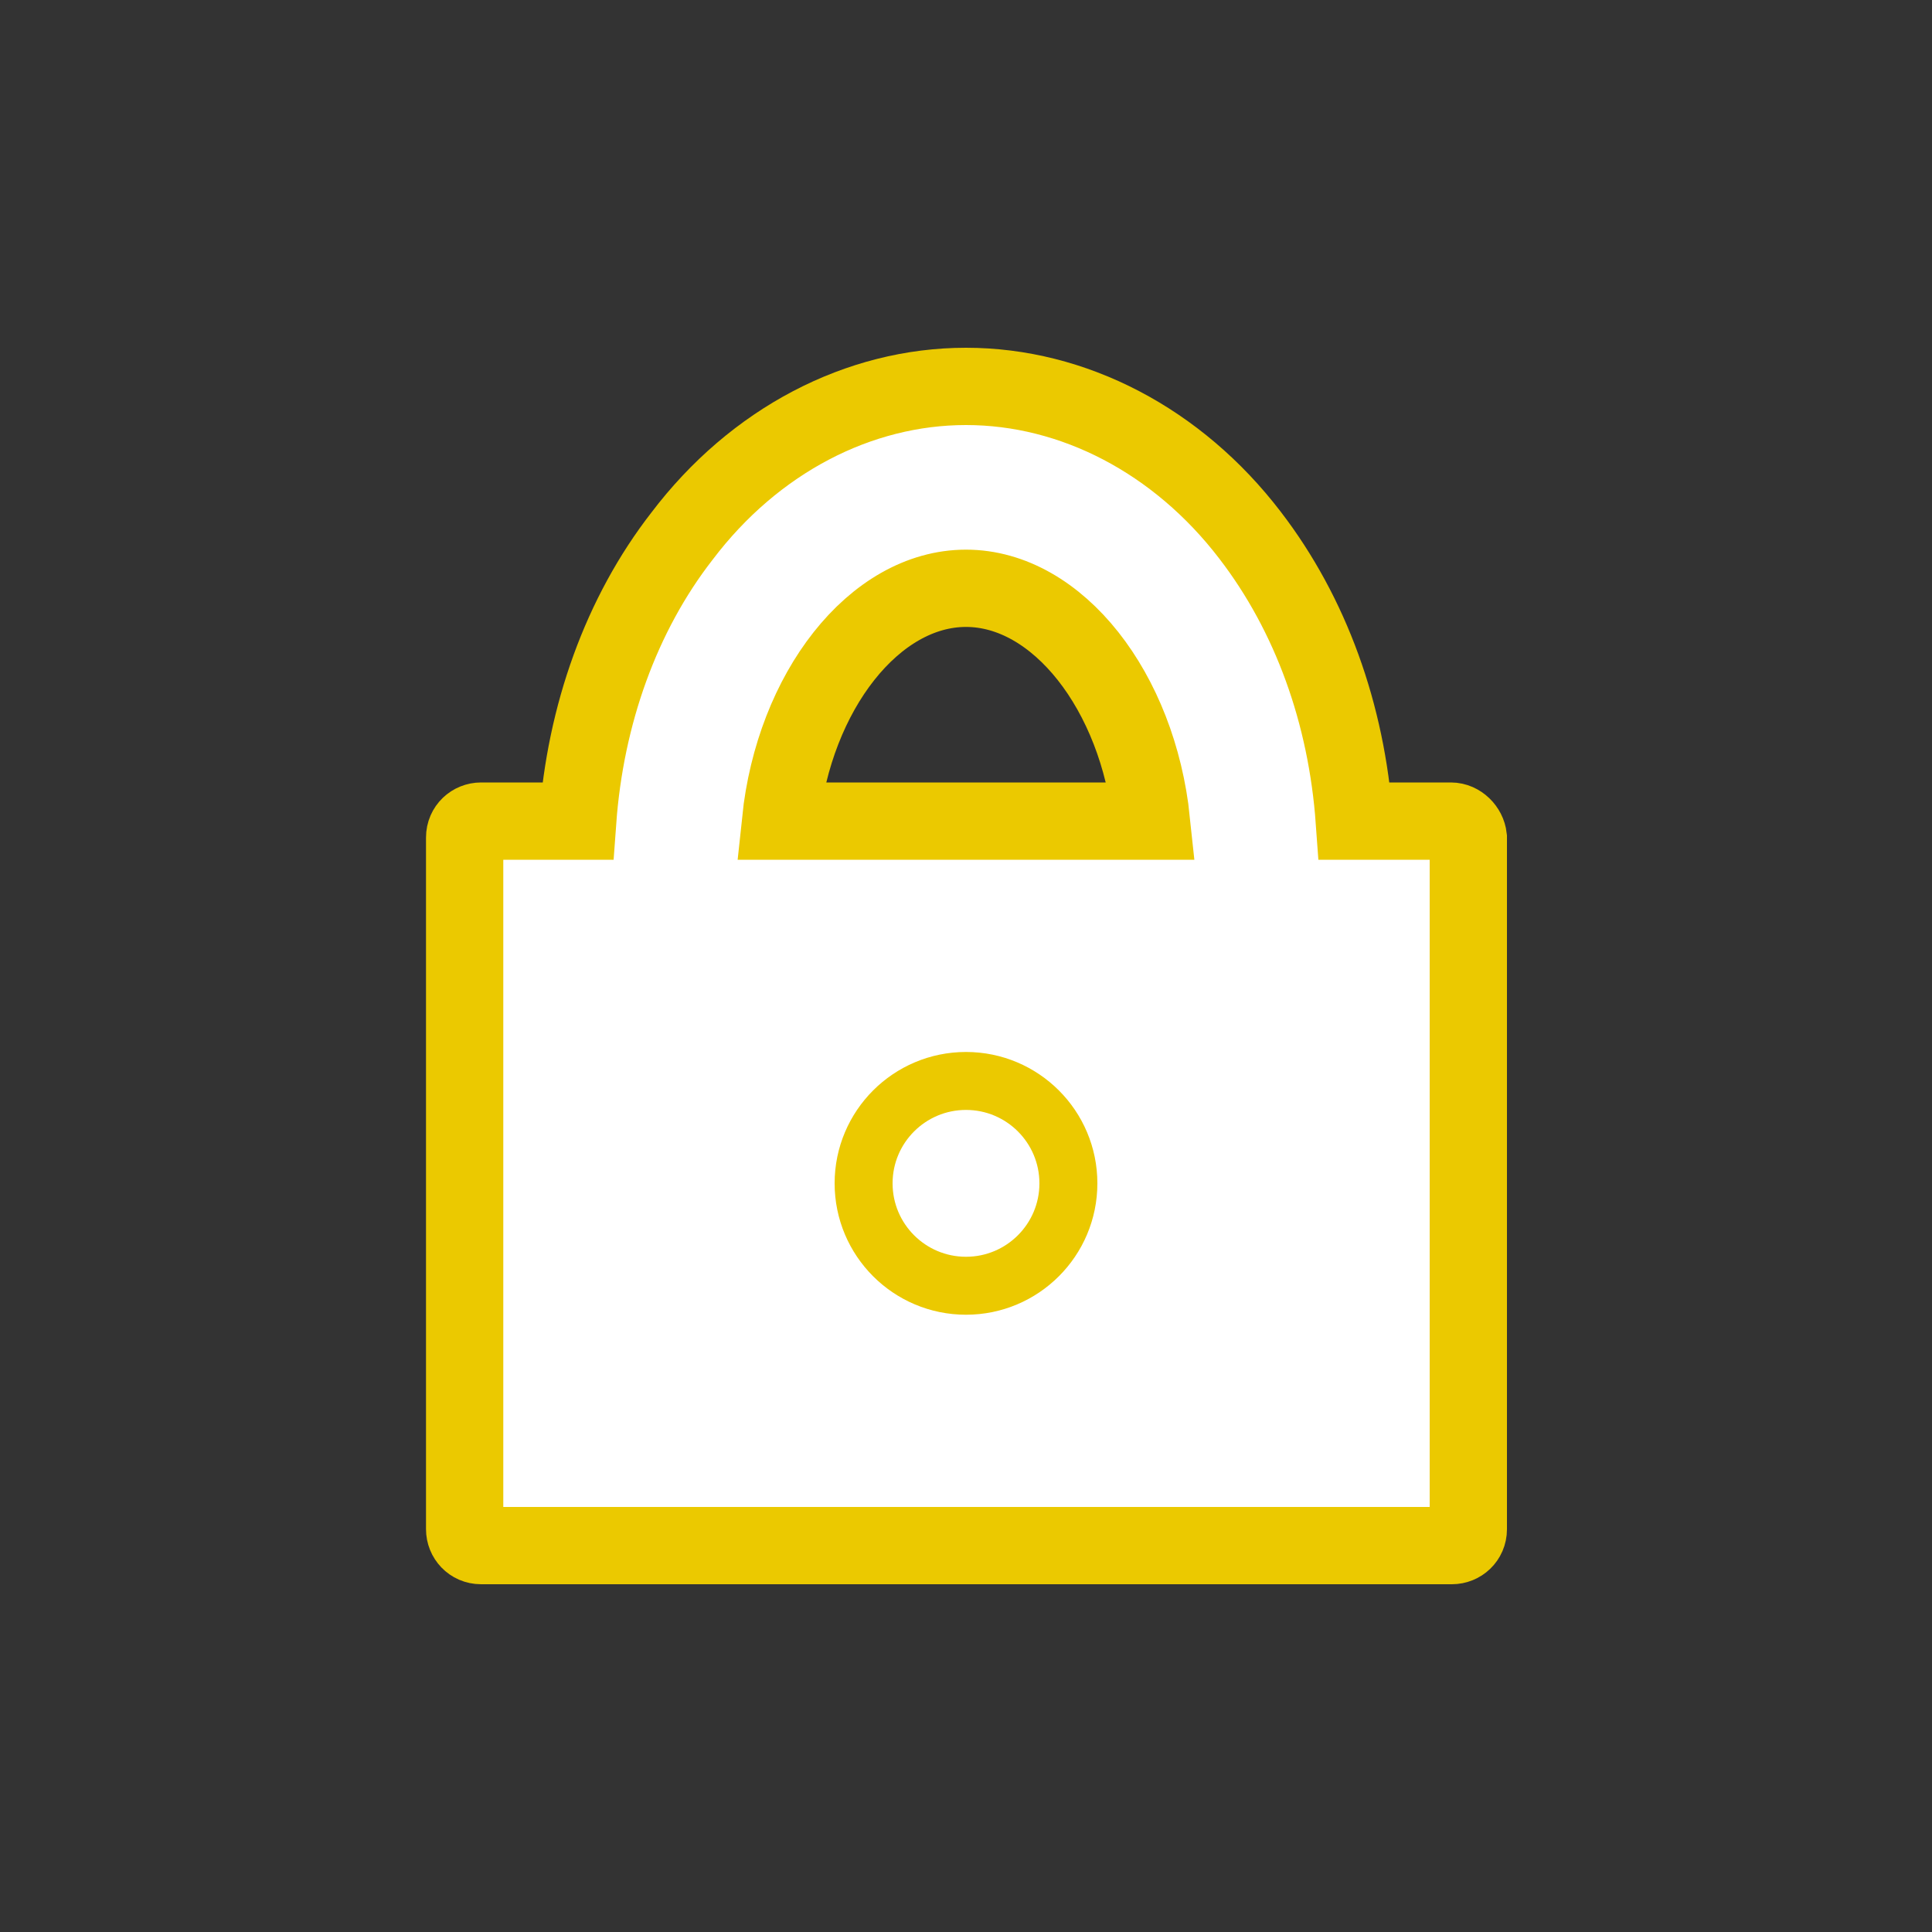
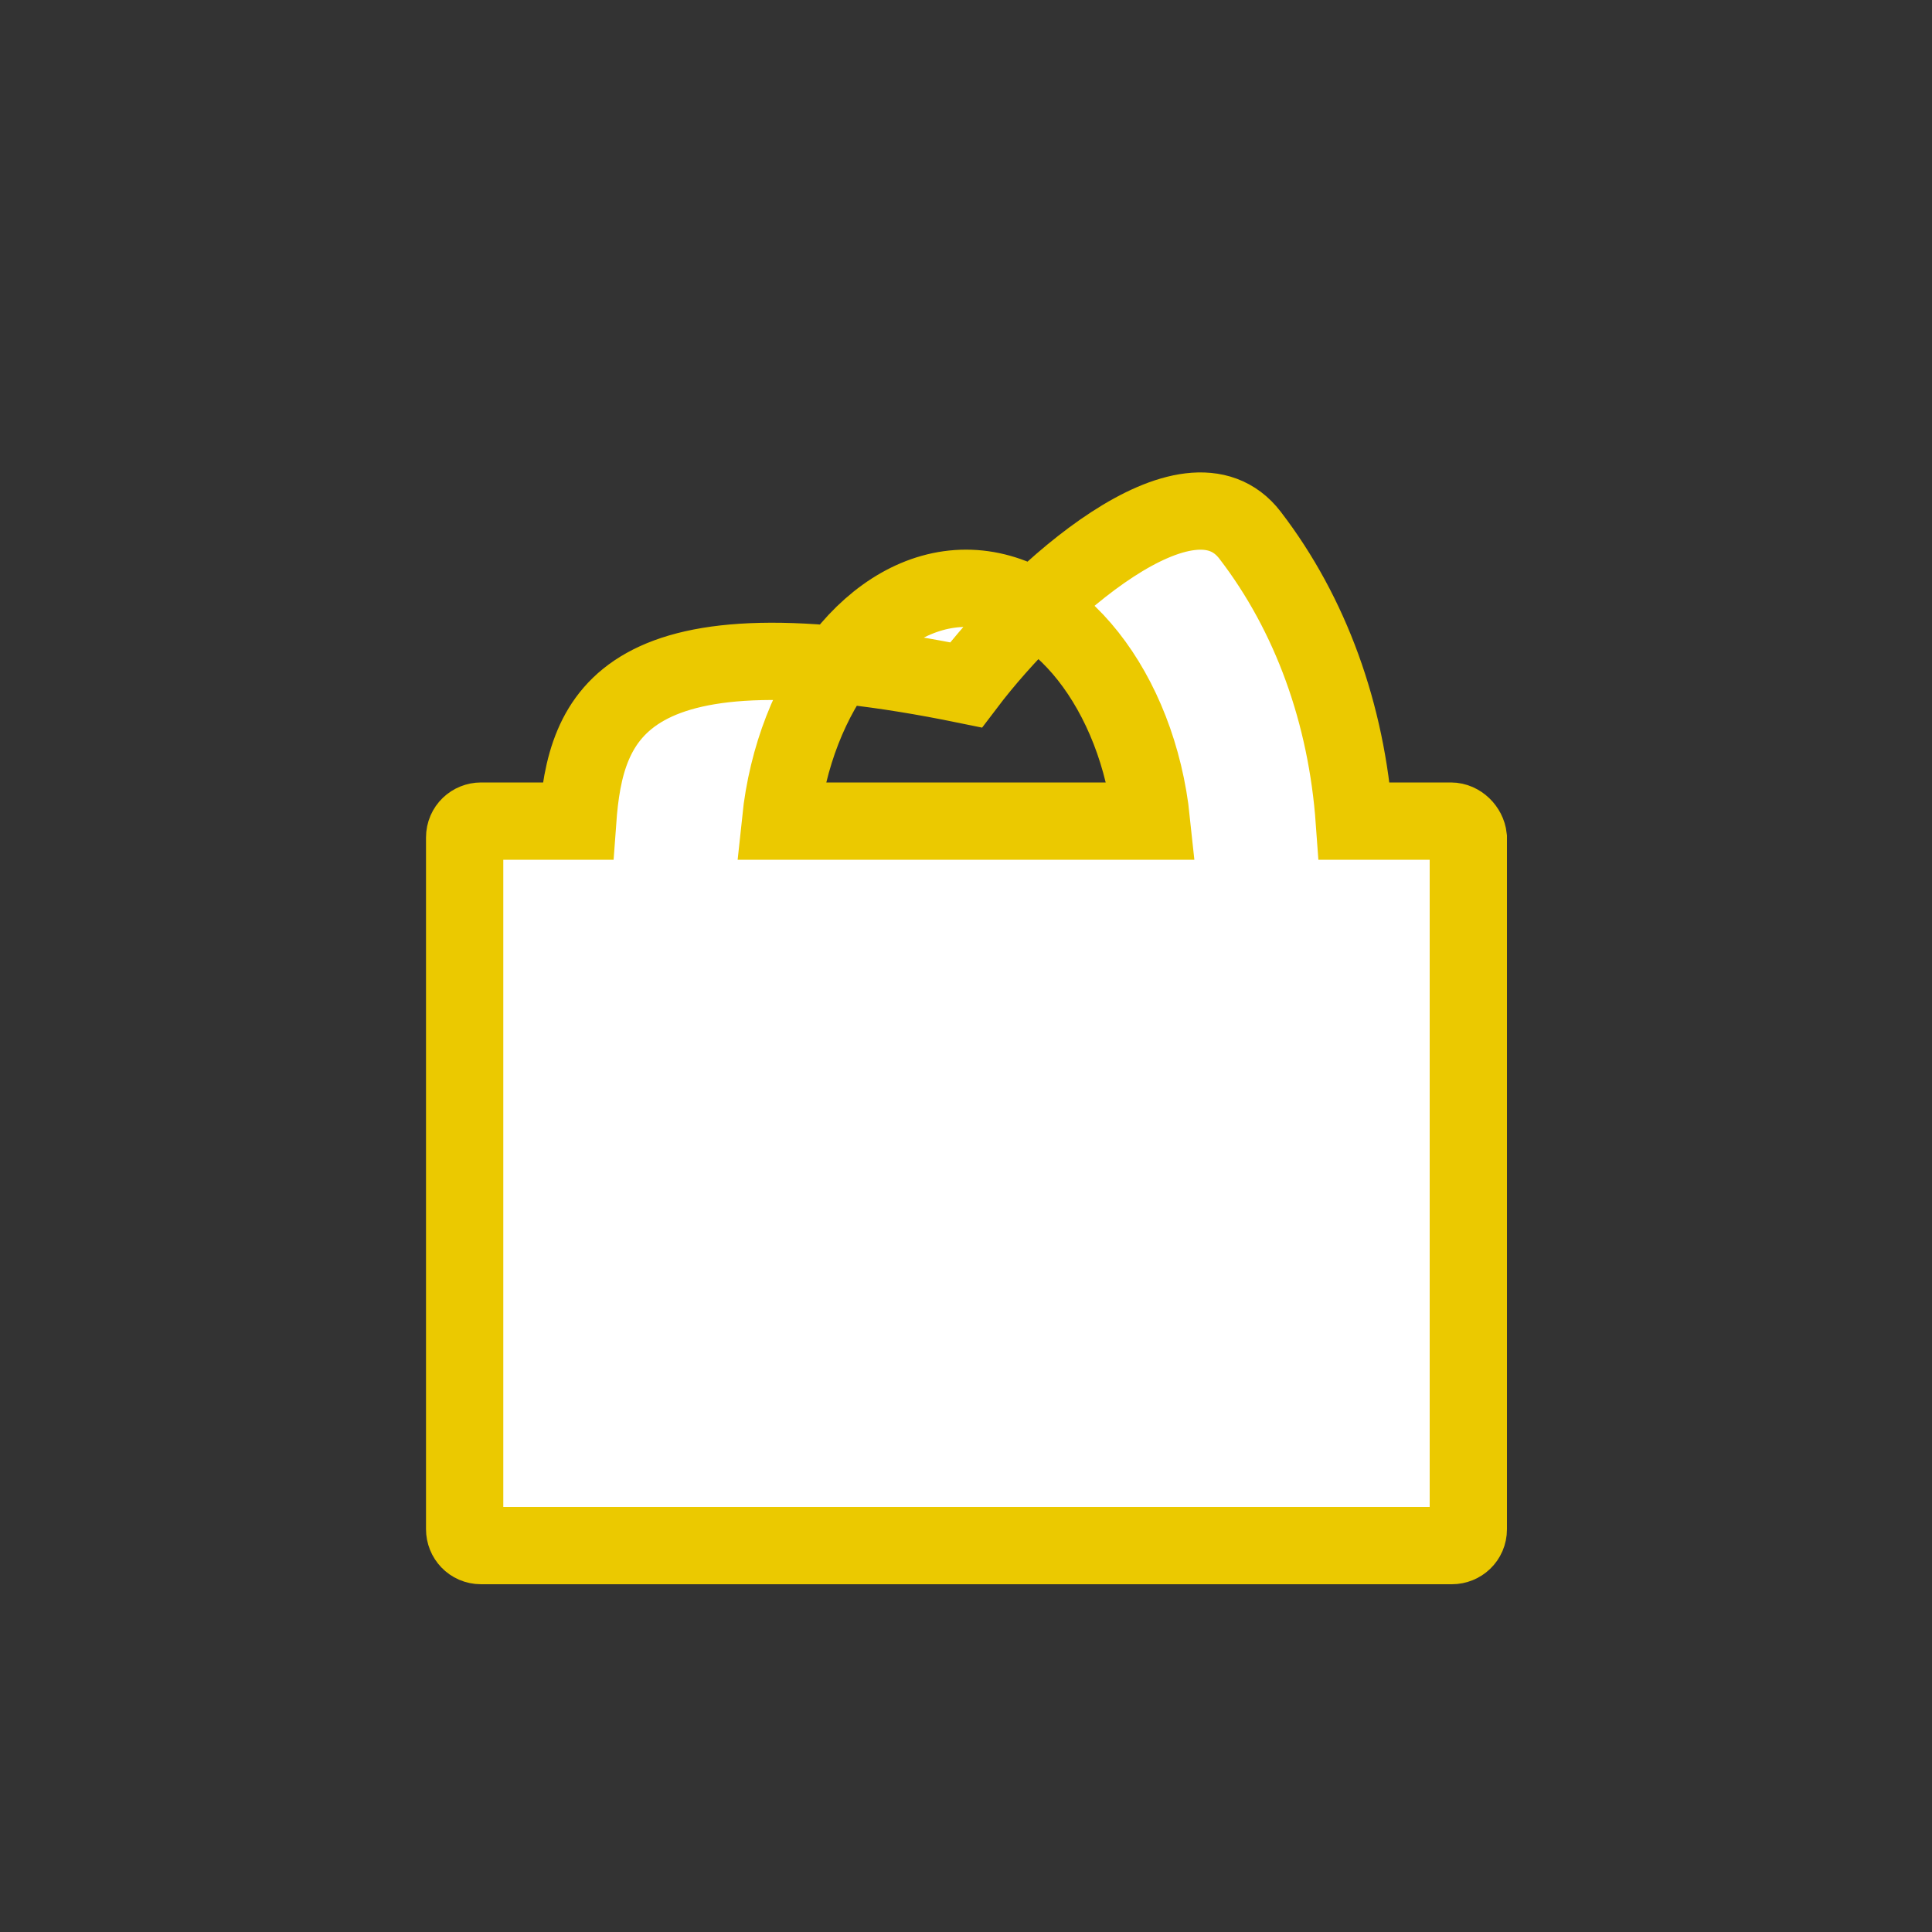
<svg xmlns="http://www.w3.org/2000/svg" version="1.1" id="レイヤー_1" x="0px" y="0px" width="200px" height="200px" viewBox="0 0 200 200" style="enable-background:new 0 0 200 200;" xml:space="preserve">
  <rect x="0" y="0" width="200" height="200" fill="#333333" stroke="none" />
  <style type="text/css">
	.st0{fill:#FFFFFF;stroke:#EBC900;stroke-width:8;stroke-miterlimit:10;}
	.st1{fill:#FFFFFF;stroke:#EBC900;stroke-width:6;stroke-miterlimit:10;}
</style>
  <g>
-     <path class="st0" d="M150.2,85h-10c-0.8-11.1-4.5-21.4-10.8-29.6C121.9,45.6,111.1,40,100,40s-21.9,5.6-29.4,15.5   C64.3,63.6,60.6,74,59.8,85h-10c-0.9,0-1.7,0.7-1.7,1.7v71.6c0,0.9,0.7,1.7,1.7,1.7h100.5c0.9,0,1.7-0.7,1.7-1.7V86.7   C151.9,85.8,151.1,85,150.2,85z M100,60.9c9.5,0,17.8,10.7,19.2,24.1H80.8C82.2,71.6,90.5,60.9,100,60.9z" />
-     <circle class="st1" cx="100" cy="122.5" r="10.6" />
+     <path class="st0" d="M150.2,85h-10c-0.8-11.1-4.5-21.4-10.8-29.6s-21.9,5.6-29.4,15.5   C64.3,63.6,60.6,74,59.8,85h-10c-0.9,0-1.7,0.7-1.7,1.7v71.6c0,0.9,0.7,1.7,1.7,1.7h100.5c0.9,0,1.7-0.7,1.7-1.7V86.7   C151.9,85.8,151.1,85,150.2,85z M100,60.9c9.5,0,17.8,10.7,19.2,24.1H80.8C82.2,71.6,90.5,60.9,100,60.9z" />
  </g>
</svg>